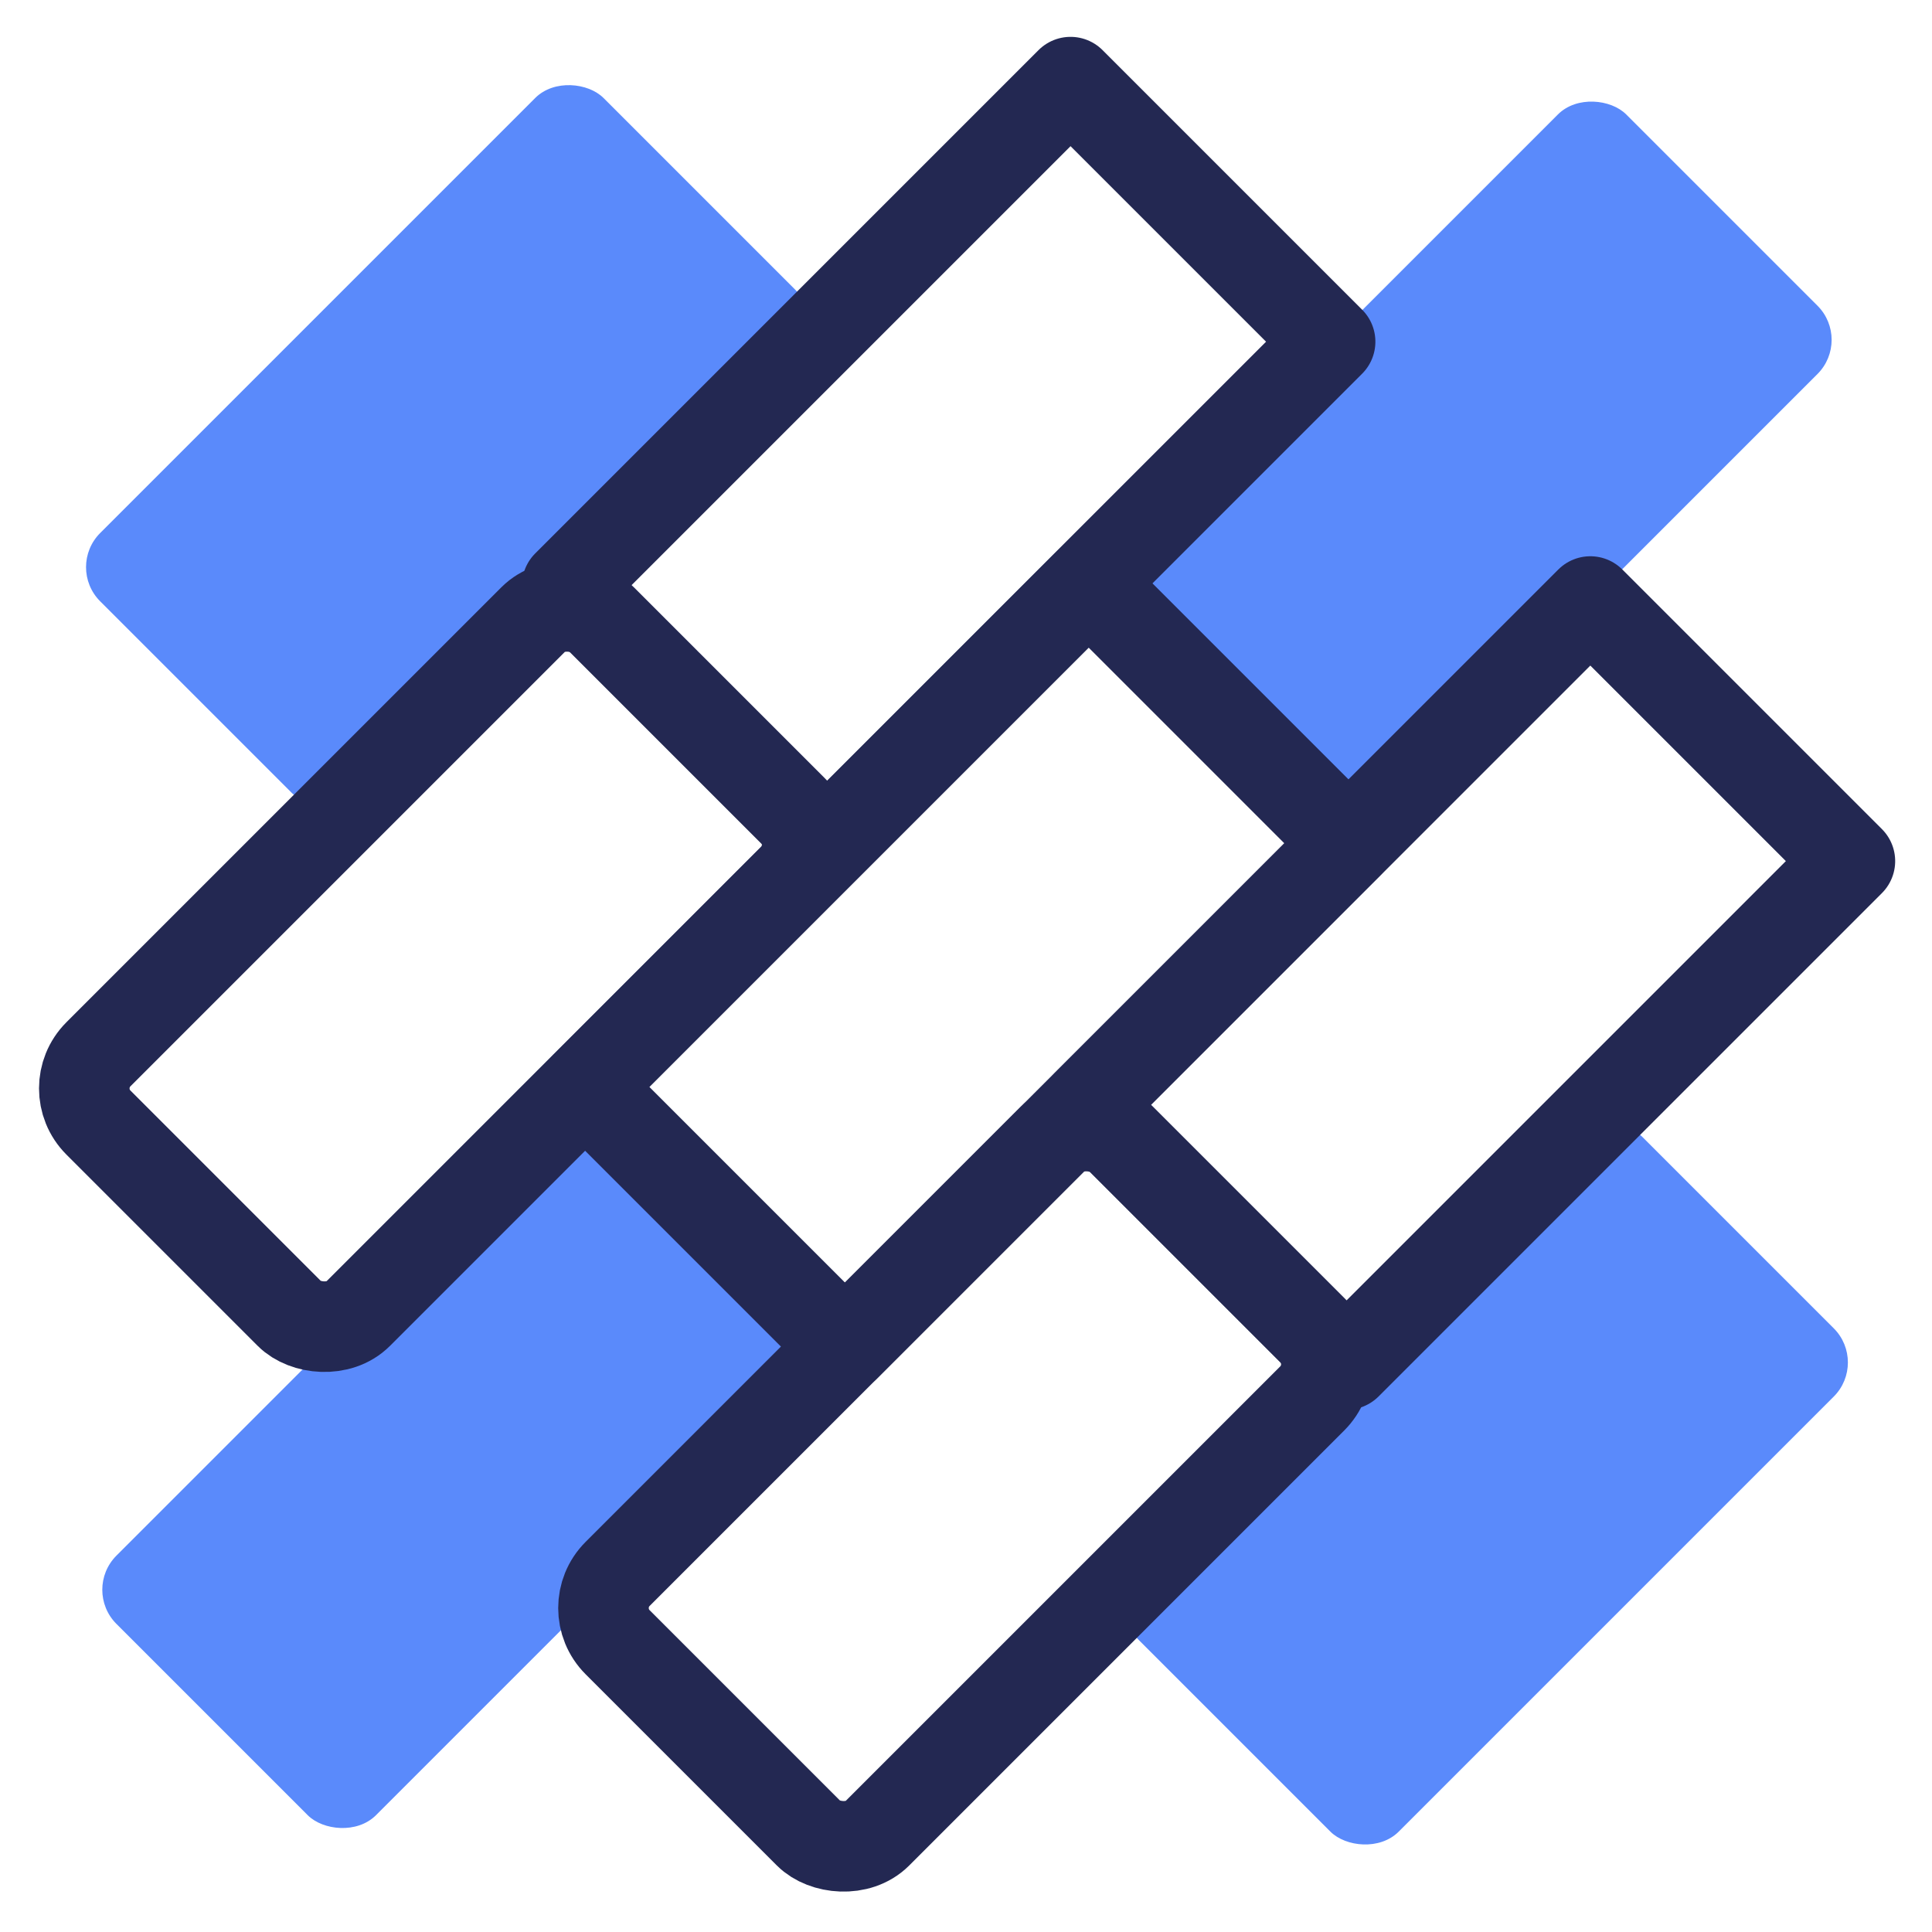
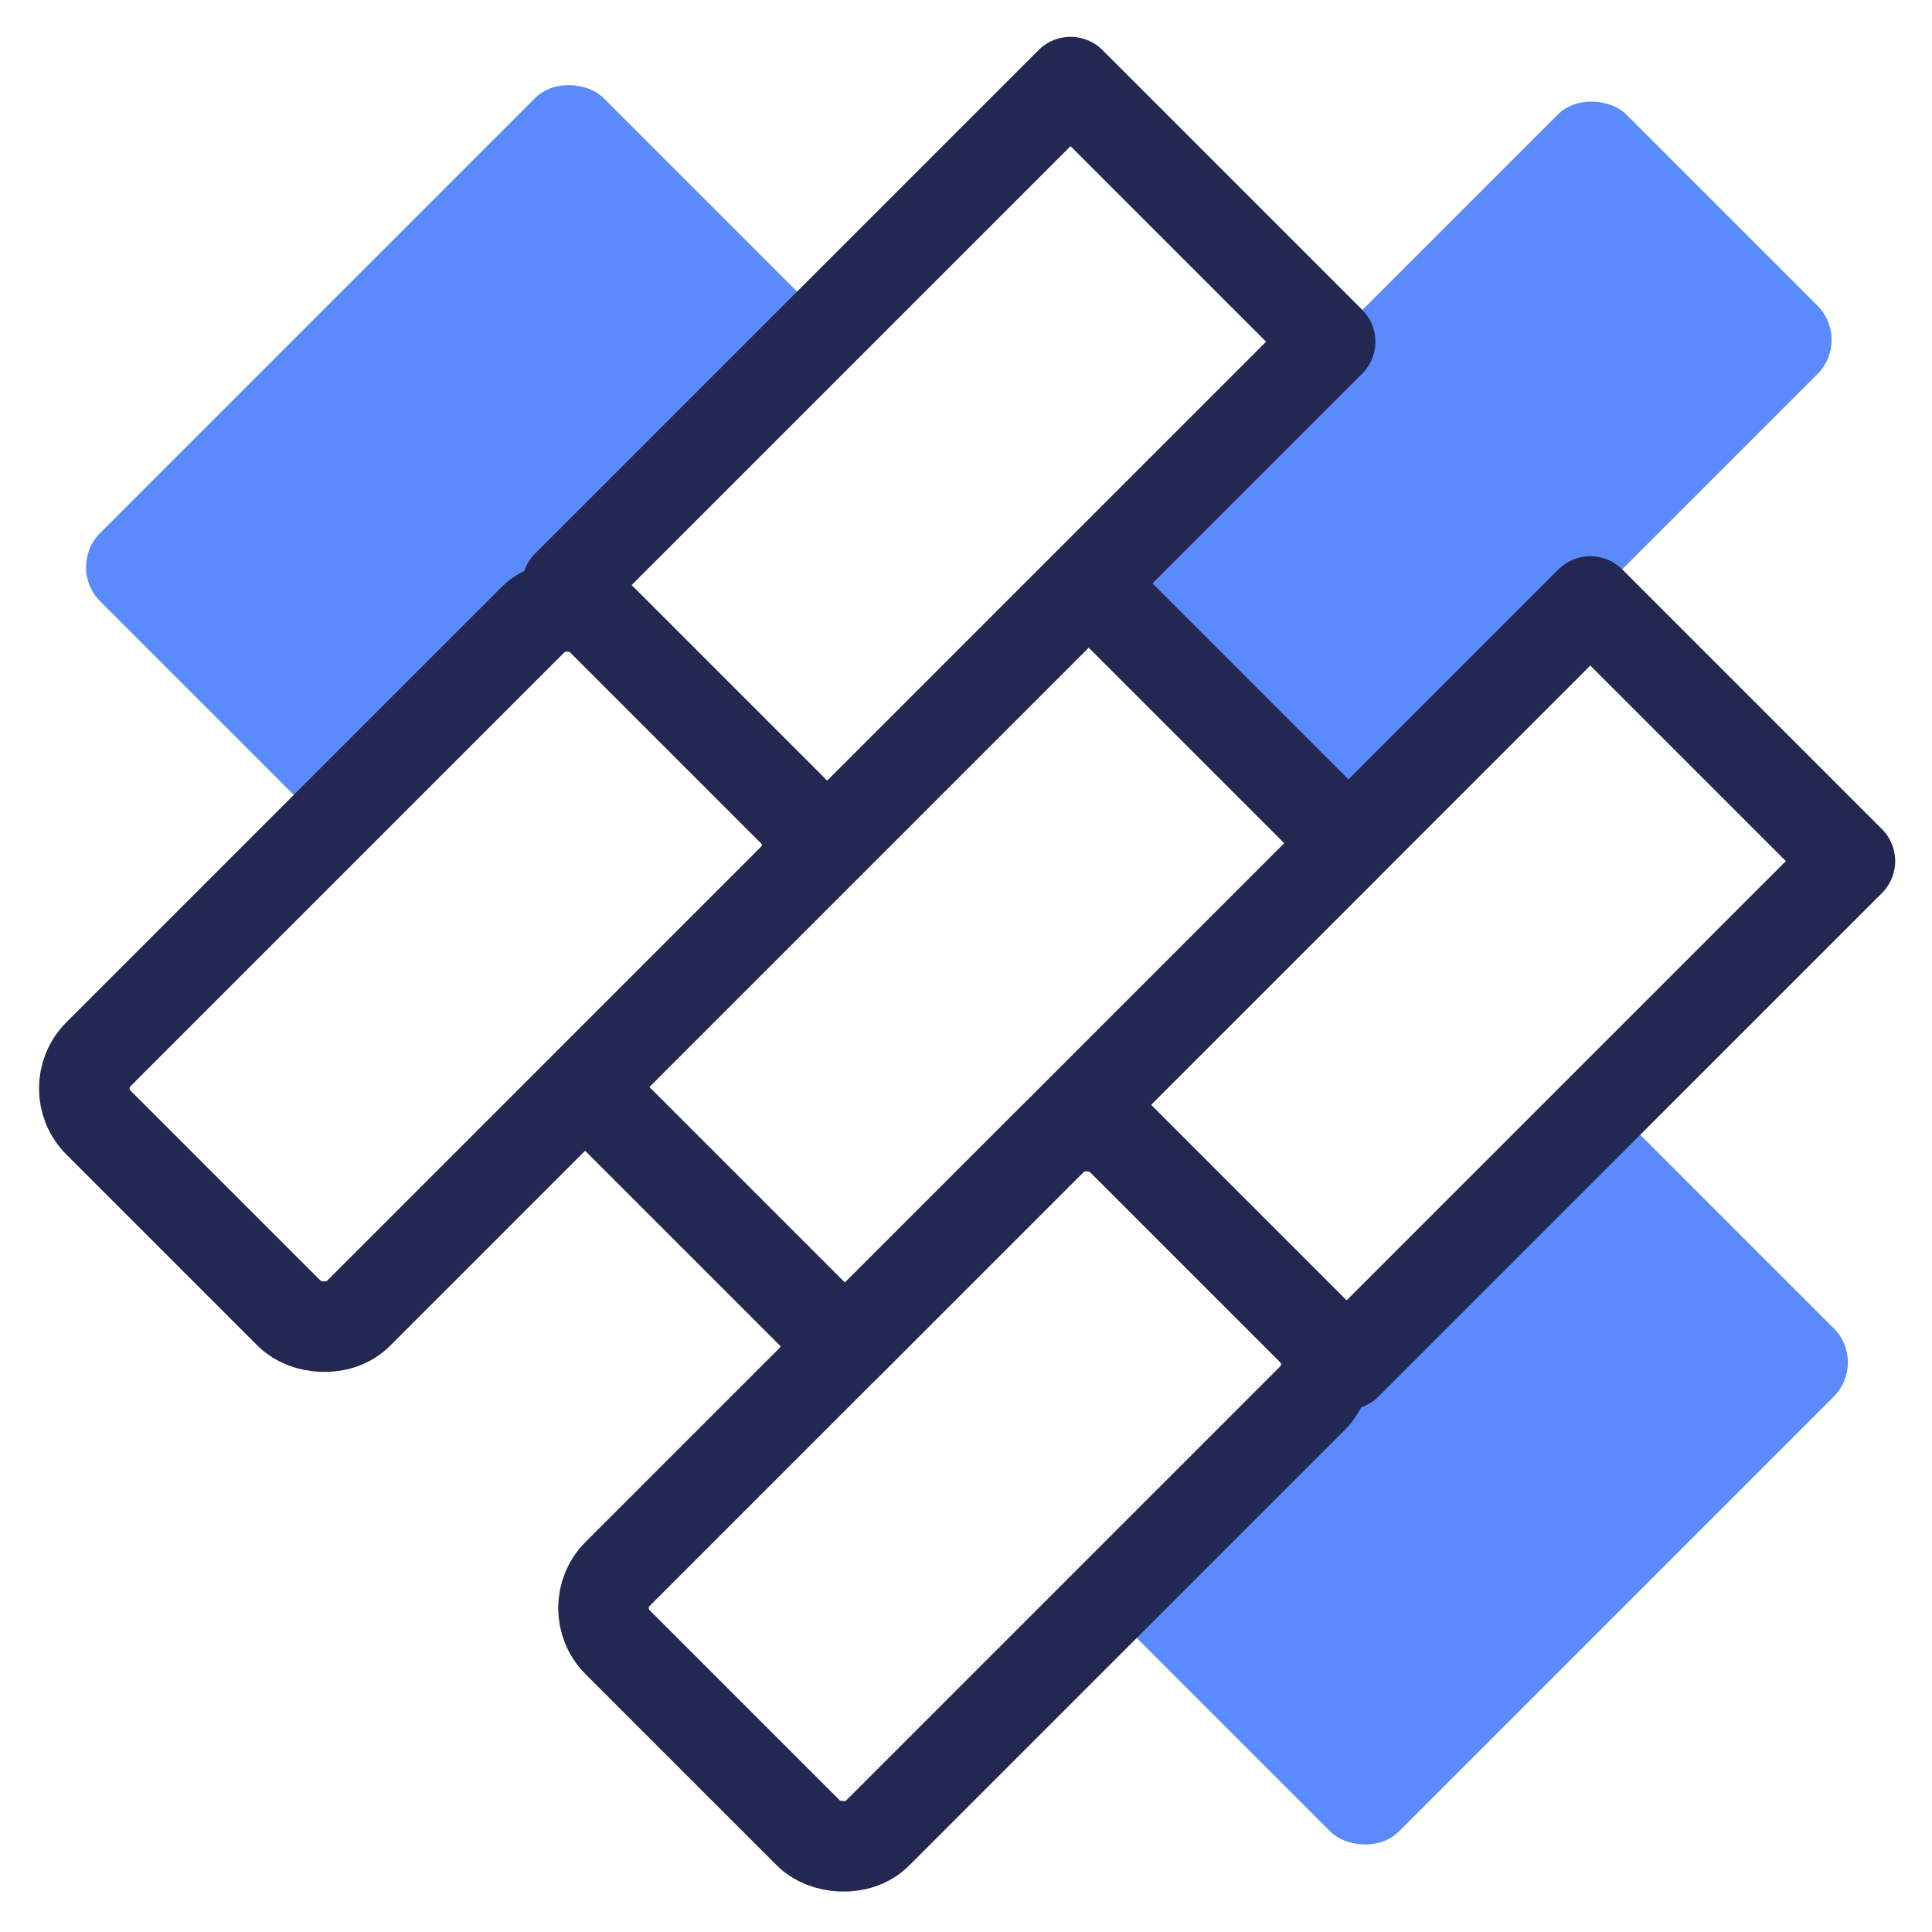
<svg xmlns="http://www.w3.org/2000/svg" id="Art" viewBox="0 0 32 32">
  <defs>
    <style>.cls-1{fill:none;stroke:#232852;stroke-linecap:round;stroke-linejoin:round;stroke-width:1.5px;}.cls-2{fill:#5a8afb;stroke-width:0px;}</style>
  </defs>
  <rect class="cls-2" x="1.52" y="4.34" width="11.79" height="6.08" rx=".8" ry=".8" transform="translate(-3.05 7.4) rotate(-45)" />
  <rect class="cls-2" x="18.73" y="21.55" width="11.79" height="6.08" rx=".8" ry=".8" transform="translate(-10.18 24.61) rotate(-45)" />
-   <rect class="cls-2" x="1.79" y="21.28" width="11.79" height="6.08" rx=".8" ry=".8" transform="translate(-14.95 12.55) rotate(-45)" />
  <rect class="cls-1" x="1.49" y="12.97" width="11.79" height="6.08" rx=".8" ry=".8" transform="translate(-9.16 9.91) rotate(-45)" />
  <rect class="cls-2" x="18.46" y="4.61" width="11.79" height="6.08" rx=".8" ry=".8" transform="translate(1.72 19.46) rotate(-45)" />
  <rect class="cls-1" x="10.09" y="21.58" width="11.79" height="6.08" rx=".8" ry=".8" transform="translate(-12.73 18.51) rotate(-45)" />
  <rect class="cls-1" x="9.82" y="4.64" width="11.79" height="6.08" transform="translate(-.83 13.36) rotate(-45)" />
  <rect class="cls-1" x="10.12" y="12.94" width="11.79" height="6.08" transform="translate(-6.61 16.01) rotate(-45)" />
  <rect class="cls-1" x="18.43" y="13.24" width="11.79" height="6.08" transform="translate(-4.39 21.97) rotate(-45)" />
</svg>